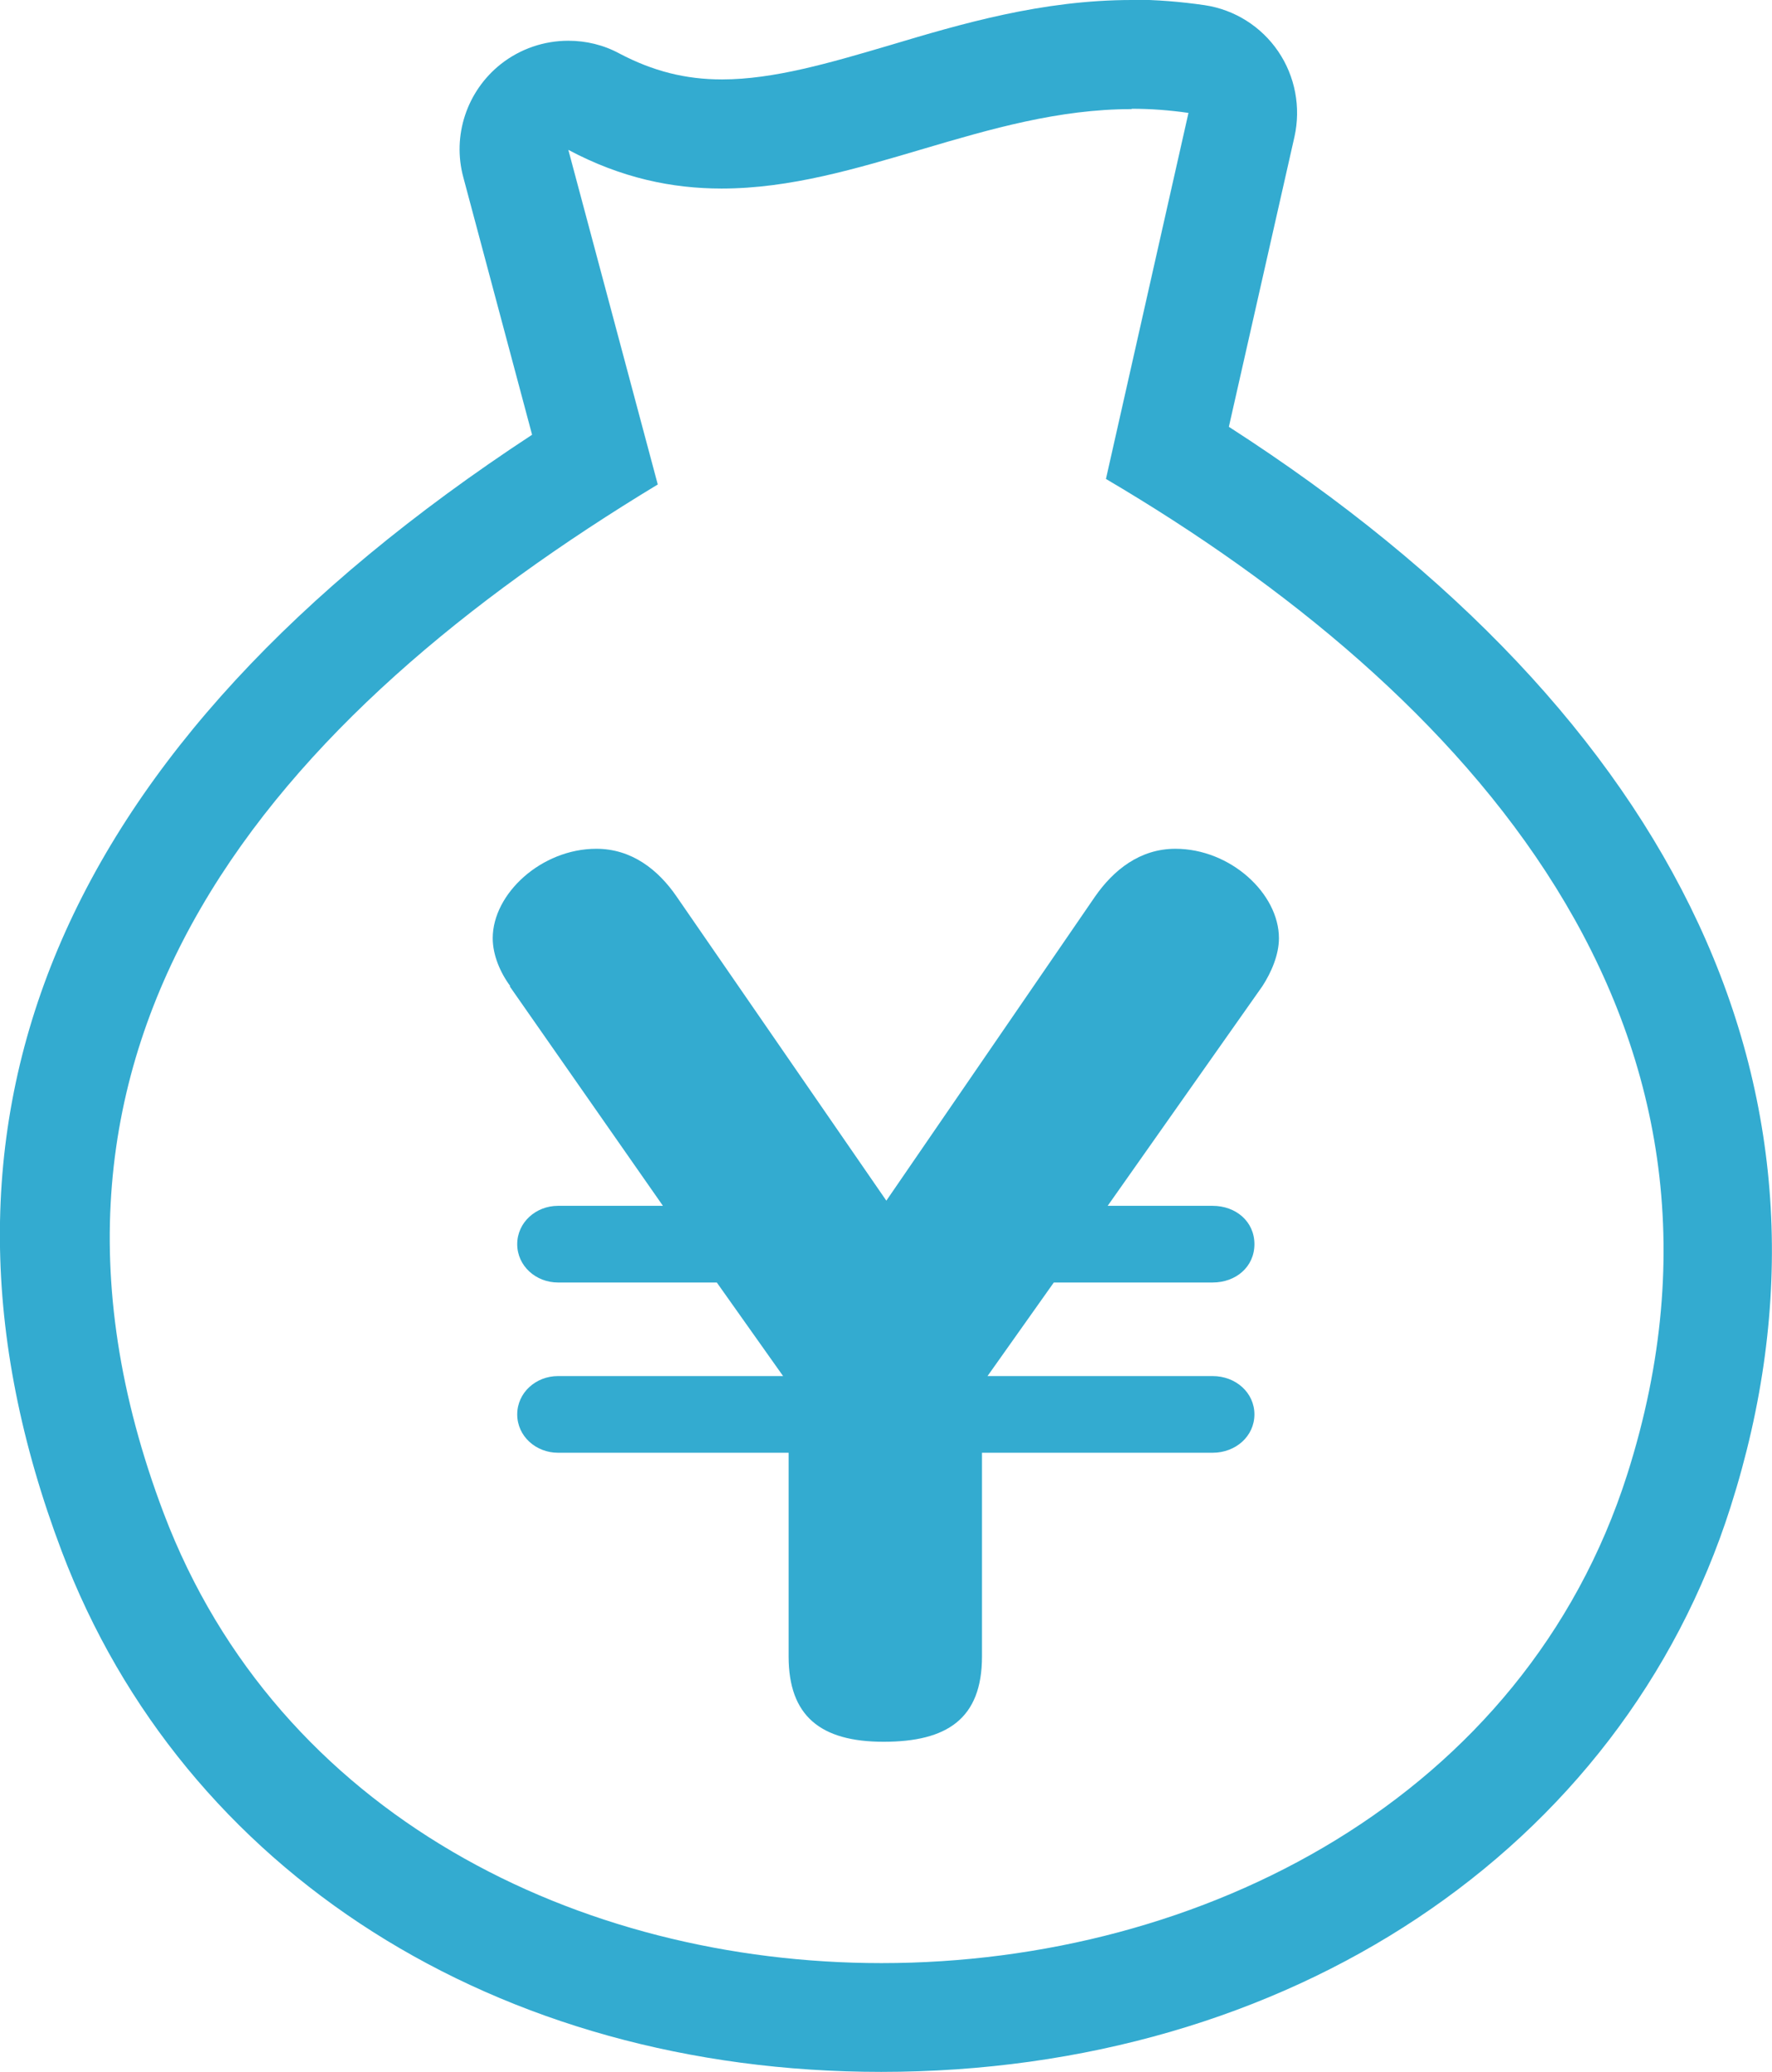
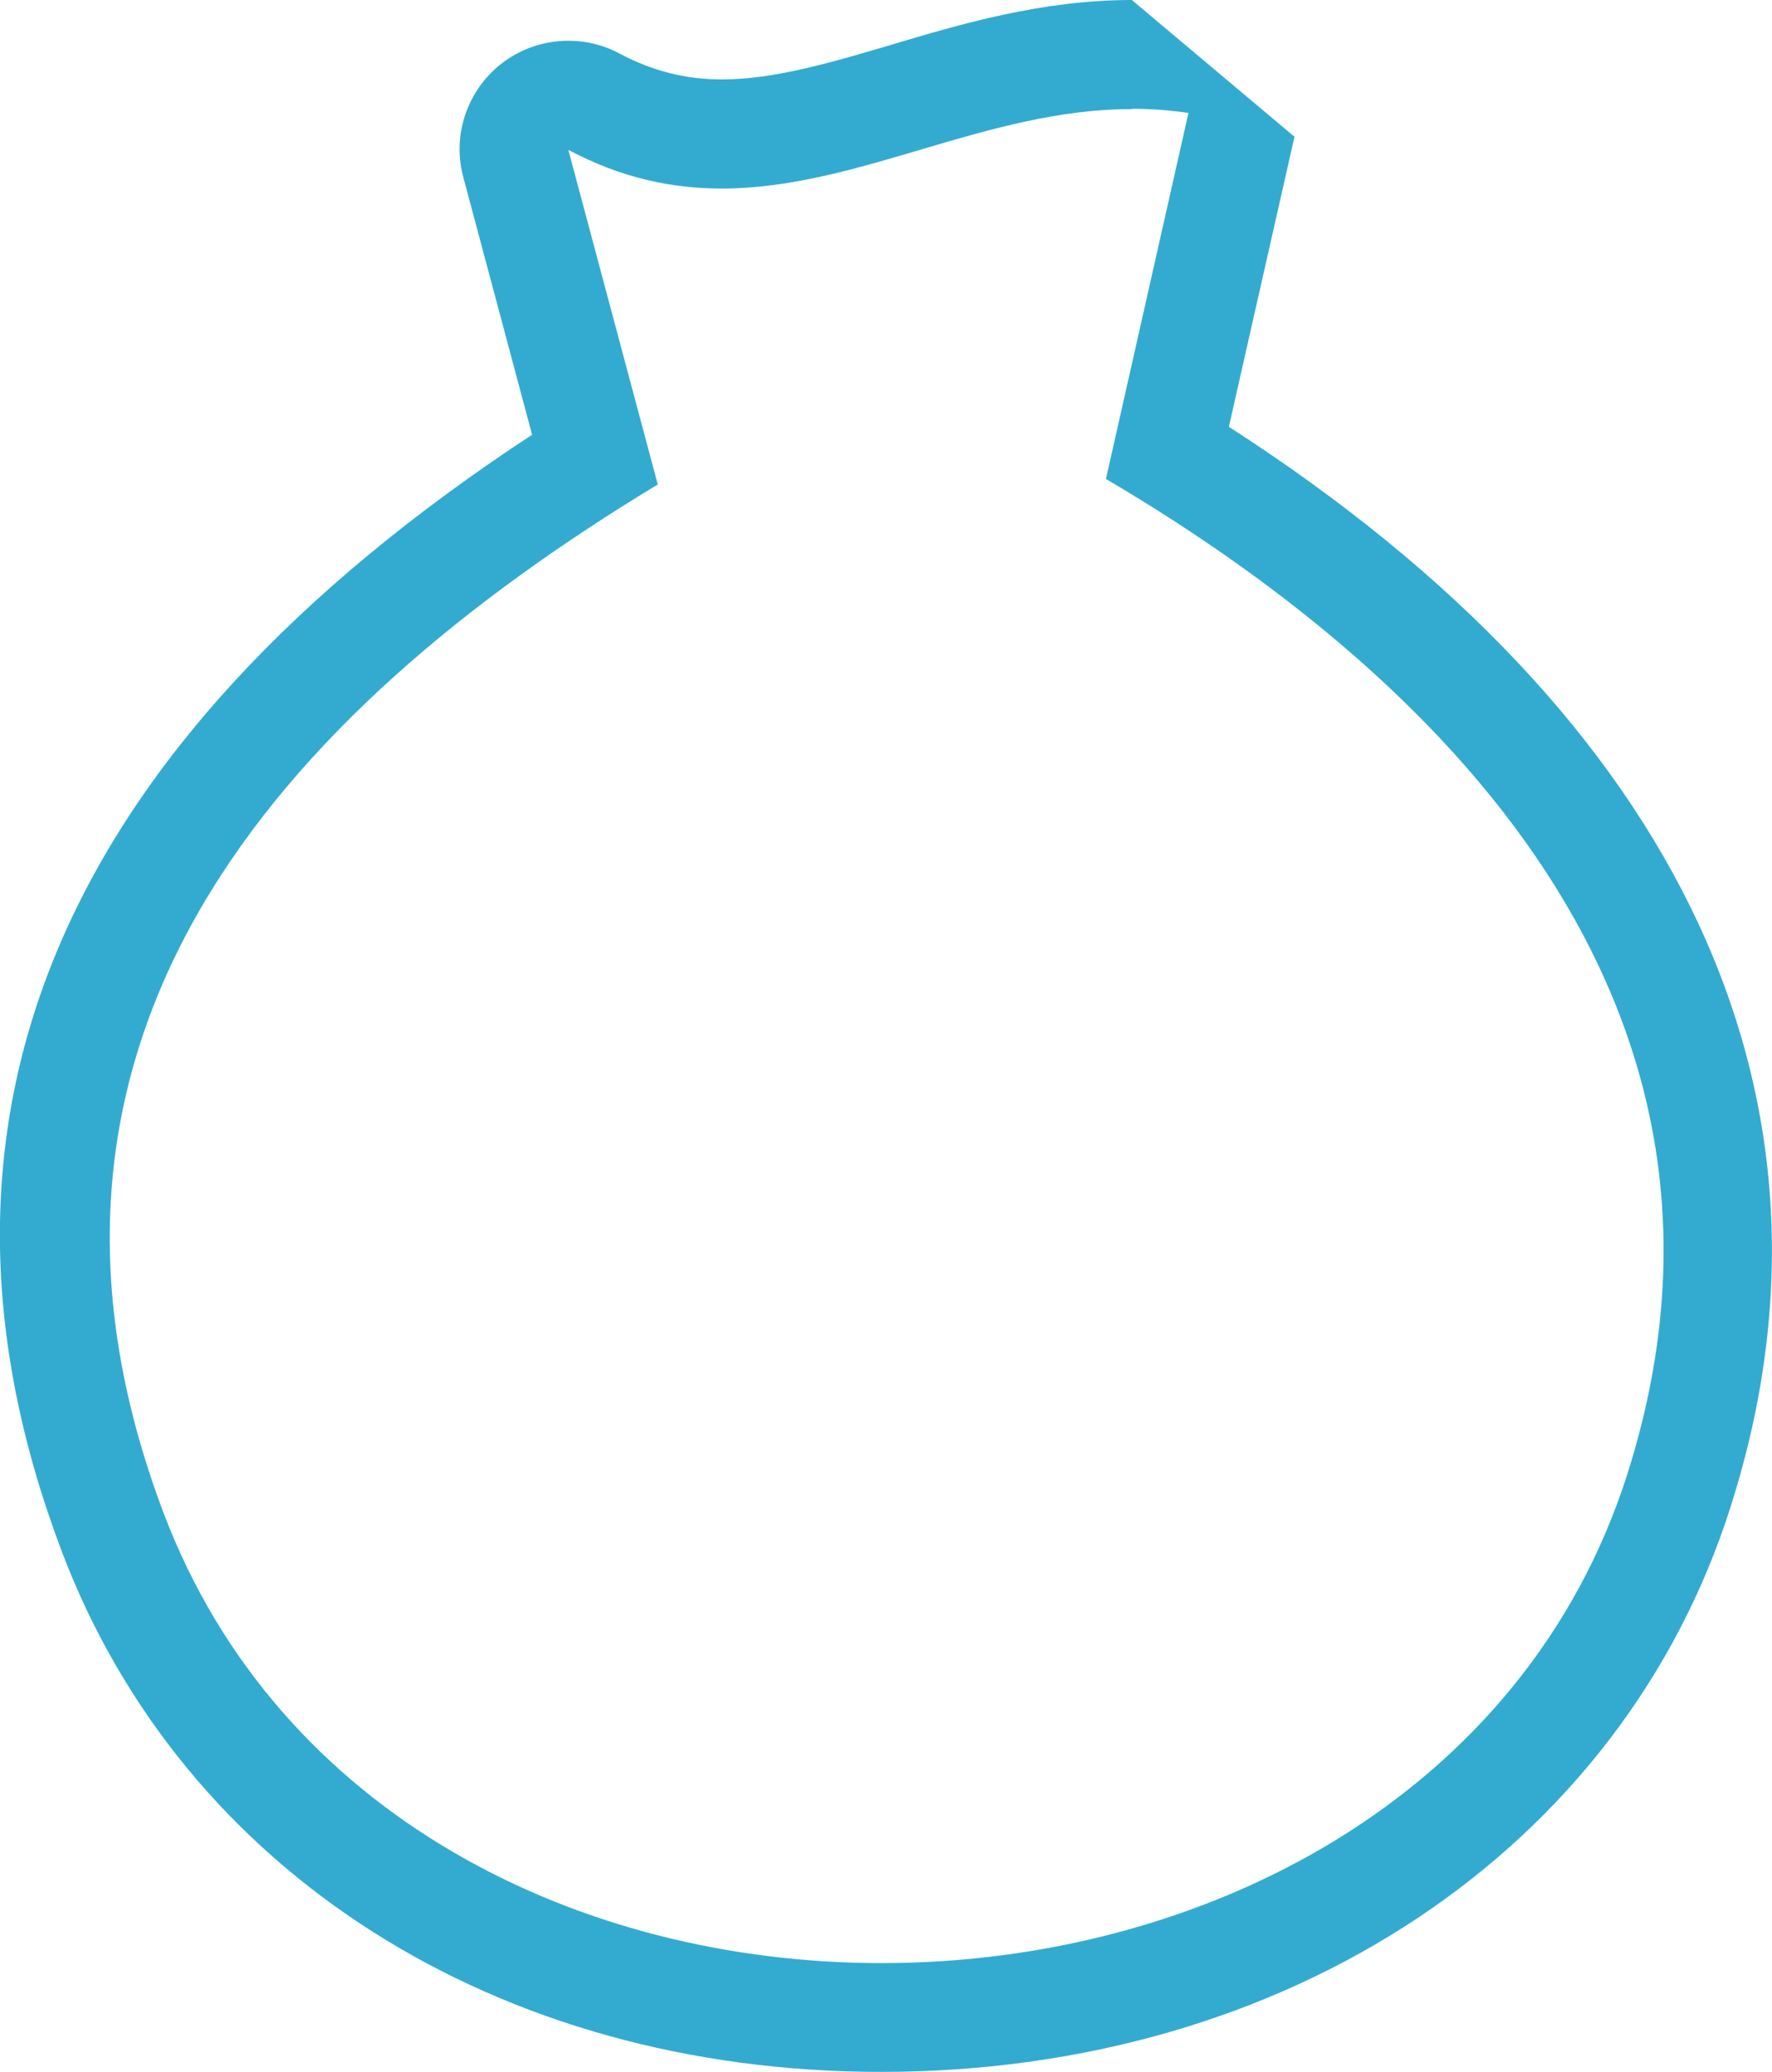
<svg xmlns="http://www.w3.org/2000/svg" id="_レイヤー_2" data-name="レイヤー 2" viewBox="0 0 51.32 60">
  <defs>
    <style>
      .cls-1 {
        fill: #33abd0;
      }
    </style>
  </defs>
  <g id="_レイヤー_1-2" data-name="レイヤー 1">
    <g>
-       <path class="cls-1" d="M14.78,28.56c-.29-.39-.51-.9-.51-1.39,0-1.29,1.41-2.59,3-2.59,1.02,0,1.79.6,2.33,1.39l6.07,8.8,6.04-8.8c.54-.78,1.31-1.39,2.33-1.39,1.6,0,3,1.3,3,2.59,0,.48-.22.99-.48,1.39l-4.48,6.36h3.04c.67,0,1.21.45,1.21,1.11s-.54,1.11-1.21,1.11h-4.6l-1.92,2.71h6.52c.67,0,1.21.48,1.21,1.11s-.54,1.11-1.21,1.11h-6.68v5.9c0,1.81-1.02,2.47-2.85,2.47s-2.75-.75-2.75-2.47v-5.9h-6.68c-.64,0-1.18-.48-1.18-1.11s.54-1.11,1.18-1.11h6.52l-1.92-2.71h-4.6c-.64,0-1.18-.48-1.18-1.11s.54-1.11,1.18-1.11h3.04l-4.44-6.36Z" />
-       <path class="cls-1" d="M32.78,3.15c.54,0,1.09.04,1.64.12l-2.39,10.6c10.45,6.15,19.25,15.77,15.1,28.82-2.98,9.36-12.31,14.16-21.6,14.16-8.75,0-17.47-4.27-20.79-13.03C-.45,30.11,8.06,20.68,19.05,14.03l-2.59-9.69c1.54.82,3.01,1.12,4.44,1.12,3.97,0,7.66-2.3,11.87-2.3M32.78,0c-2.6,0-4.94.69-7.01,1.31-1.73.51-3.36.99-4.86.99-1.06,0-2-.24-2.97-.75-.46-.25-.97-.37-1.48-.37-.7,0-1.39.23-1.96.68-.98.78-1.41,2.07-1.08,3.28l1.99,7.45C1.66,21.61-2.92,32.49,1.79,44.93c3.52,9.29,12.61,15.07,23.73,15.07,11.78,0,21.44-6.42,24.6-16.36,3.76-11.79-1.4-22.83-14.53-31.28l1.9-8.4c.19-.85.02-1.75-.47-2.47-.49-.72-1.26-1.21-2.13-1.34-.69-.1-1.4-.16-2.12-.16h0Z" />
+       <path class="cls-1" d="M32.78,3.15c.54,0,1.09.04,1.64.12l-2.39,10.6c10.45,6.15,19.25,15.77,15.1,28.82-2.98,9.36-12.31,14.16-21.6,14.16-8.75,0-17.47-4.27-20.79-13.03C-.45,30.11,8.06,20.68,19.05,14.03l-2.59-9.69c1.54.82,3.01,1.12,4.44,1.12,3.97,0,7.66-2.3,11.87-2.3M32.78,0c-2.6,0-4.94.69-7.01,1.31-1.73.51-3.36.99-4.86.99-1.06,0-2-.24-2.97-.75-.46-.25-.97-.37-1.48-.37-.7,0-1.39.23-1.96.68-.98.78-1.41,2.07-1.08,3.28l1.99,7.45C1.66,21.61-2.92,32.49,1.79,44.93c3.52,9.29,12.61,15.07,23.73,15.07,11.78,0,21.44-6.42,24.6-16.36,3.76-11.79-1.4-22.83-14.53-31.28l1.9-8.4h0Z" />
    </g>
  </g>
</svg>